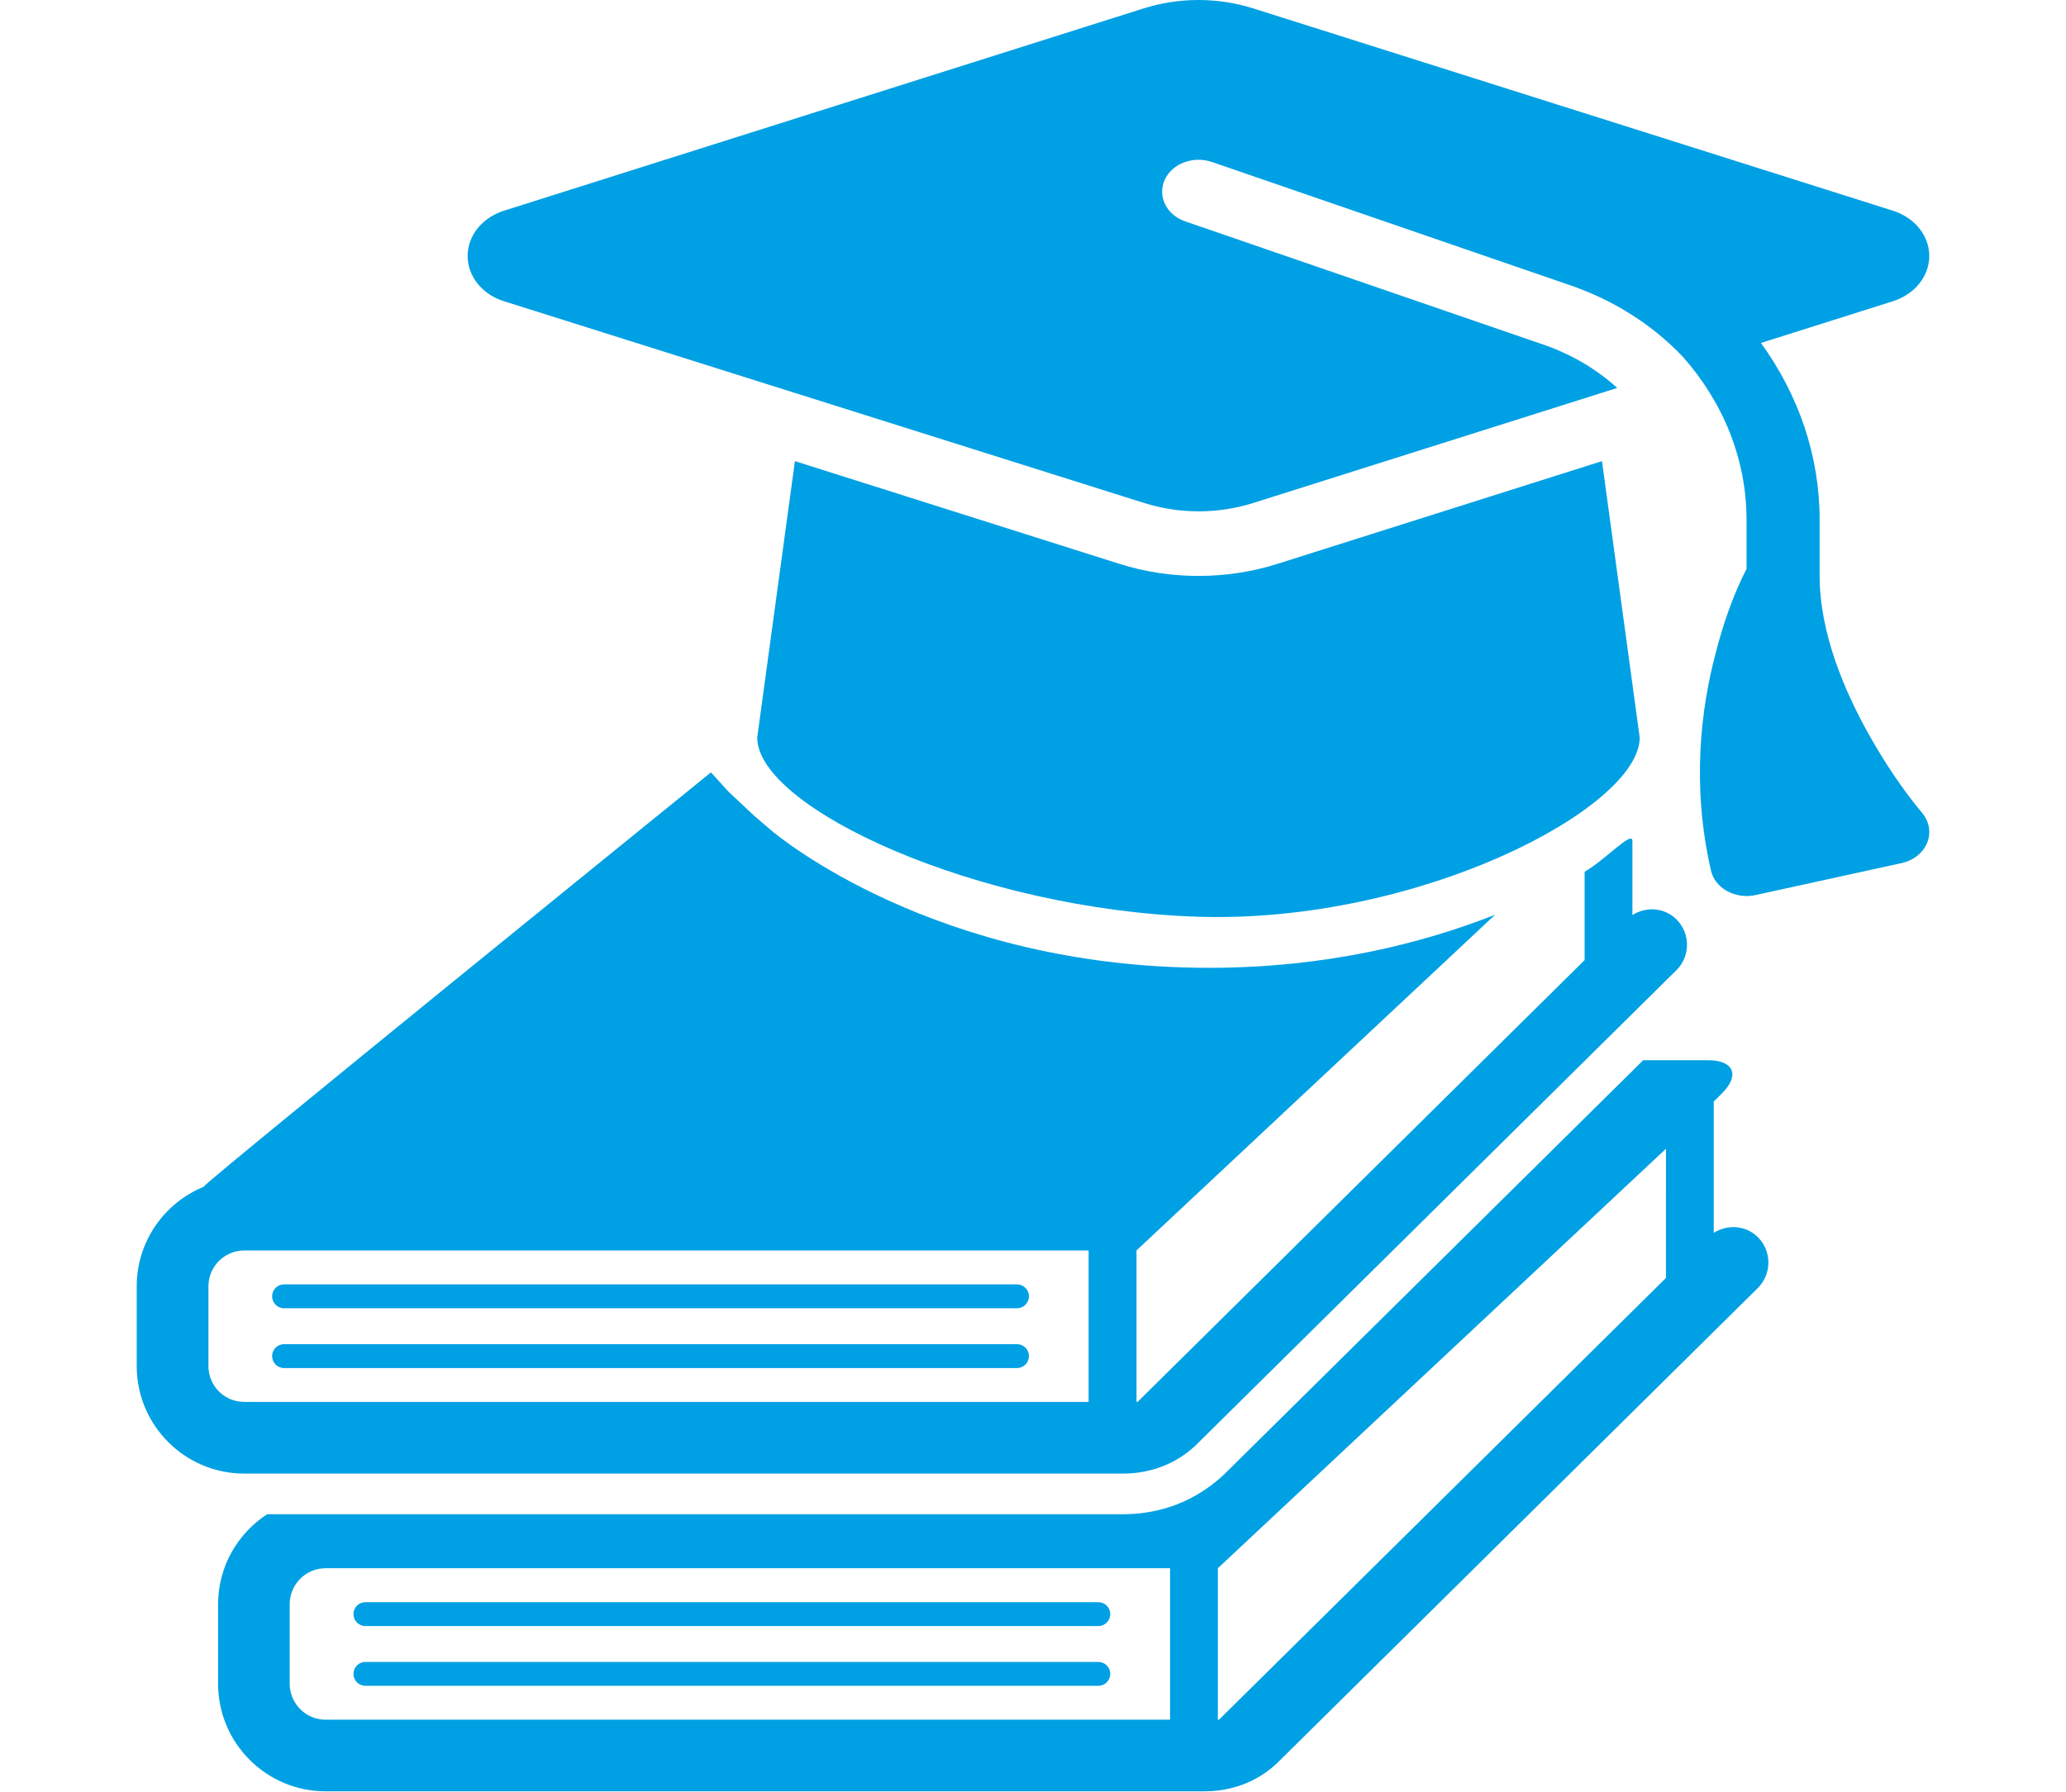
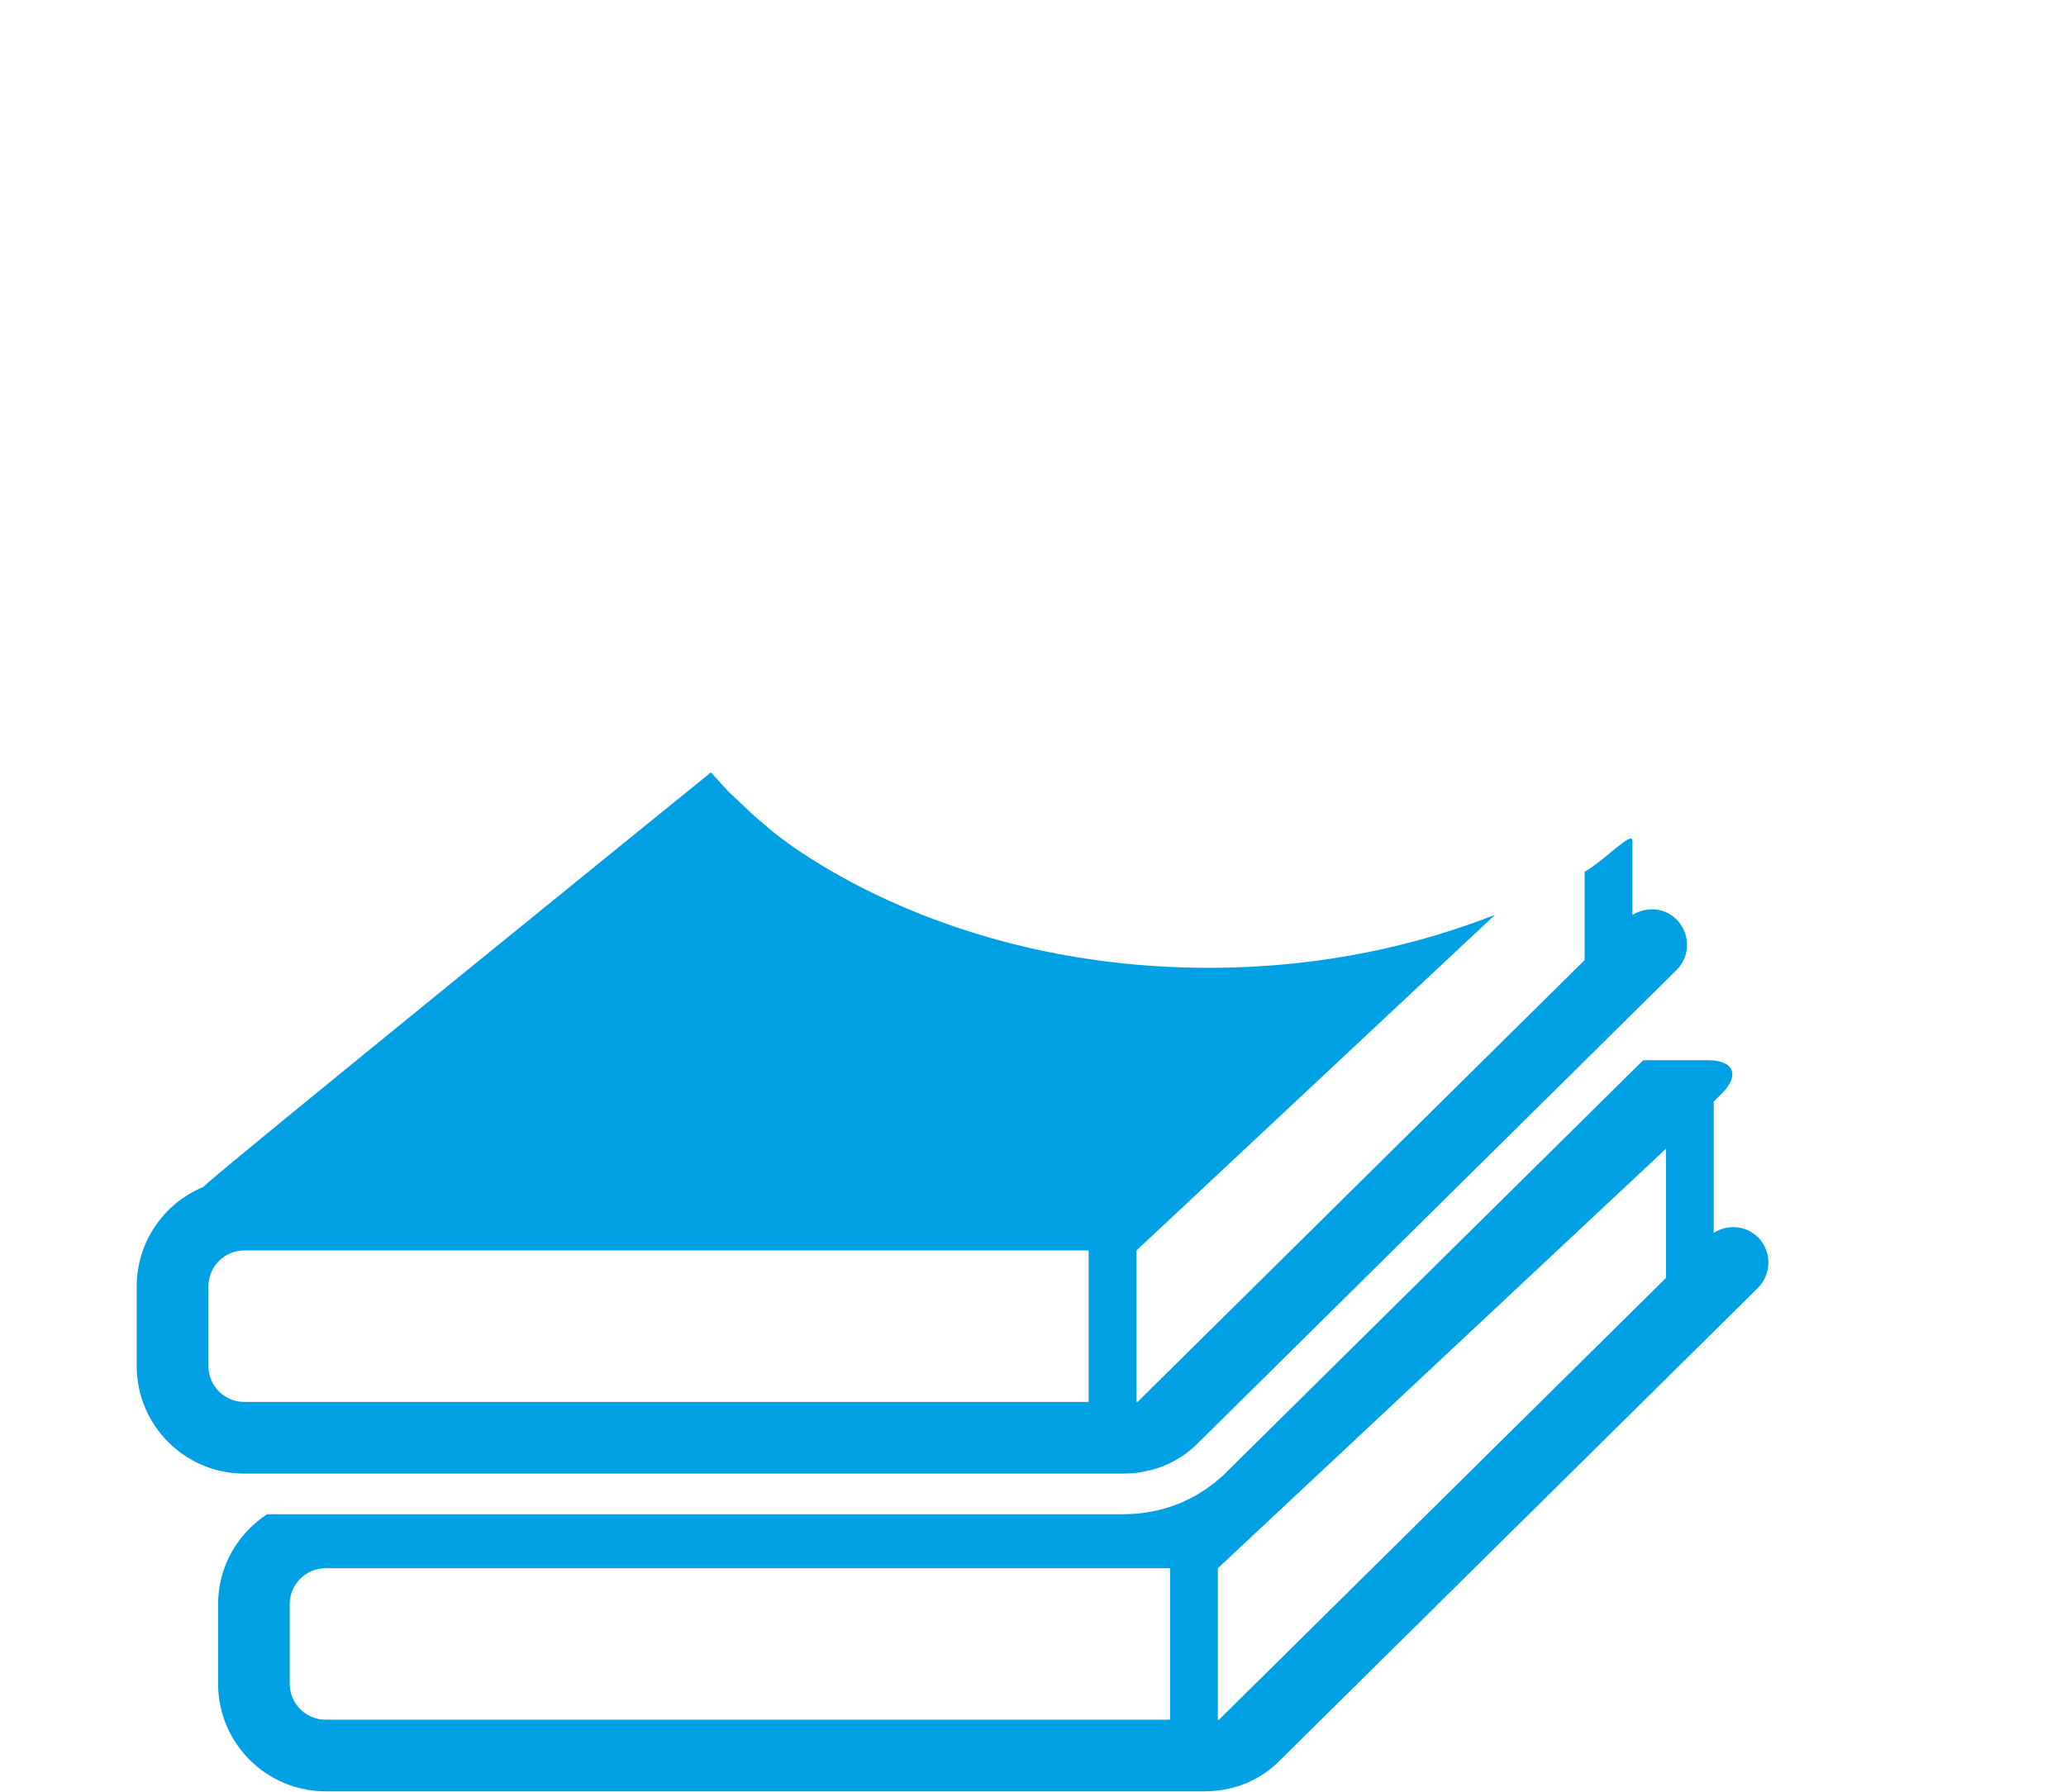
<svg xmlns="http://www.w3.org/2000/svg" width="68" height="59" viewBox="0 0 71 70" fill="none">
  <path d="M4.698 57.559H39.017C39.679 57.559 40.828 57.41 41.836 56.472L60.622 37.899C61.174 37.357 61.179 36.471 60.635 35.92C60.166 35.443 59.452 35.402 58.907 35.741V32.85C58.907 32.419 57.877 33.569 57.041 34.051V37.502L39.586 54.757H39.542V48.842L53.544 35.731C50.728 36.841 46.967 37.803 42.361 37.803C31.681 37.803 25.515 32.638 25.259 32.419L24.604 31.858L23.606 30.92L22.923 30.17C22.923 30.17 3.156 46.183 3.106 46.36C1.58 46.988 0.5 48.491 0.5 50.243V53.358C0.5 55.676 2.383 57.559 4.698 57.559ZM3.3 50.243C3.3 49.472 3.926 48.844 4.698 48.844H37.672V54.759H4.698C3.924 54.759 3.3 54.131 3.3 53.36V50.243Z" fill="#00A0E4" />
-   <path d="M6.253 51.101H34.875C35.132 51.101 35.341 50.892 35.341 50.634C35.341 50.378 35.132 50.168 34.875 50.168H6.253C5.997 50.168 5.787 50.378 5.787 50.634C5.787 50.892 5.997 51.101 6.253 51.101Z" fill="#00A0E4" />
-   <path d="M6.253 53.437H34.875C35.132 53.437 35.341 53.228 35.341 52.97C35.341 52.712 35.132 52.504 34.875 52.504H6.253C5.997 52.504 5.787 52.712 5.787 52.97C5.787 53.228 5.997 53.437 6.253 53.437Z" fill="#00A0E4" />
-   <path d="M9.43 63.515H38.05C38.307 63.515 38.516 63.307 38.516 63.048C38.516 62.79 38.308 62.582 38.05 62.582H9.43C9.17 62.582 8.964 62.79 8.964 63.048C8.964 63.307 9.172 63.515 9.43 63.515Z" fill="#00A0E4" />
-   <path d="M9.43 65.849H38.05C38.307 65.849 38.516 65.641 38.516 65.382C38.516 65.124 38.308 64.916 38.05 64.916H9.43C9.17 64.916 8.964 65.124 8.964 65.382C8.964 65.641 9.172 65.849 9.43 65.849Z" fill="#00A0E4" />
  <path d="M62.083 48.155V43.026L62.389 42.724C63.118 42.002 62.876 41.412 61.851 41.412H59.329L42.953 57.601C41.579 58.885 40.059 59.146 39.02 59.146H5.592C4.445 59.897 3.678 61.184 3.678 62.656V65.771C3.678 68.086 5.561 69.97 7.876 69.97H42.195C42.86 69.97 44.009 69.822 45.017 68.884L63.803 50.312C64.35 49.768 64.357 48.882 63.815 48.333C63.342 47.858 62.626 47.813 62.083 48.155ZM40.852 67.172H7.874C7.104 67.172 6.474 66.543 6.474 65.772V62.657C6.474 61.885 7.104 61.256 7.874 61.256H40.852V67.172ZM60.217 49.918L42.764 67.172H42.719V61.255L60.218 44.87L60.217 49.918Z" fill="#00A0E4" />
-   <path d="M41.961 0C42.683 0 43.397 0.109 44.074 0.32L69.09 8.233C69.937 8.506 70.499 9.209 70.499 9.998C70.499 10.787 69.937 11.49 69.09 11.763L63.926 13.396C65.389 15.411 66.218 17.793 66.218 20.301V22.496C66.218 24.714 67.181 27.003 68.207 28.807C68.786 29.822 69.446 30.822 70.213 31.744C70.499 32.08 70.579 32.517 70.418 32.916C70.258 33.314 69.883 33.611 69.419 33.712L63.712 34.962C63.337 35.048 62.936 34.985 62.606 34.806C62.276 34.626 62.044 34.329 61.973 33.993C61.206 30.65 61.59 27.651 62.16 25.503C62.446 24.394 62.829 23.261 63.364 22.222V20.301C63.364 17.942 62.455 15.716 60.876 13.935C59.726 12.724 58.236 11.748 56.488 11.146L42.487 6.327C41.756 6.077 40.926 6.389 40.641 7.03C40.356 7.67 40.712 8.397 41.444 8.647L55.445 13.466C56.551 13.849 57.523 14.435 58.316 15.153L44.083 19.652C43.406 19.863 42.692 19.973 41.97 19.973C41.247 19.973 40.534 19.863 39.856 19.652L14.832 11.763C13.985 11.498 13.423 10.787 13.423 9.998C13.423 9.209 13.985 8.506 14.832 8.233L39.847 0.32C40.525 0.109 41.238 0 41.961 0ZM59.192 28.807C59.192 31.564 50.577 36.077 41.961 35.808C33.345 35.538 24.731 31.564 24.731 28.807L26.203 18.012L38.884 22.027C39.874 22.339 40.917 22.496 41.961 22.496C43.004 22.496 44.057 22.339 45.038 22.027L57.719 18.012L59.192 28.807Z" fill="#00A0E4" />
</svg>